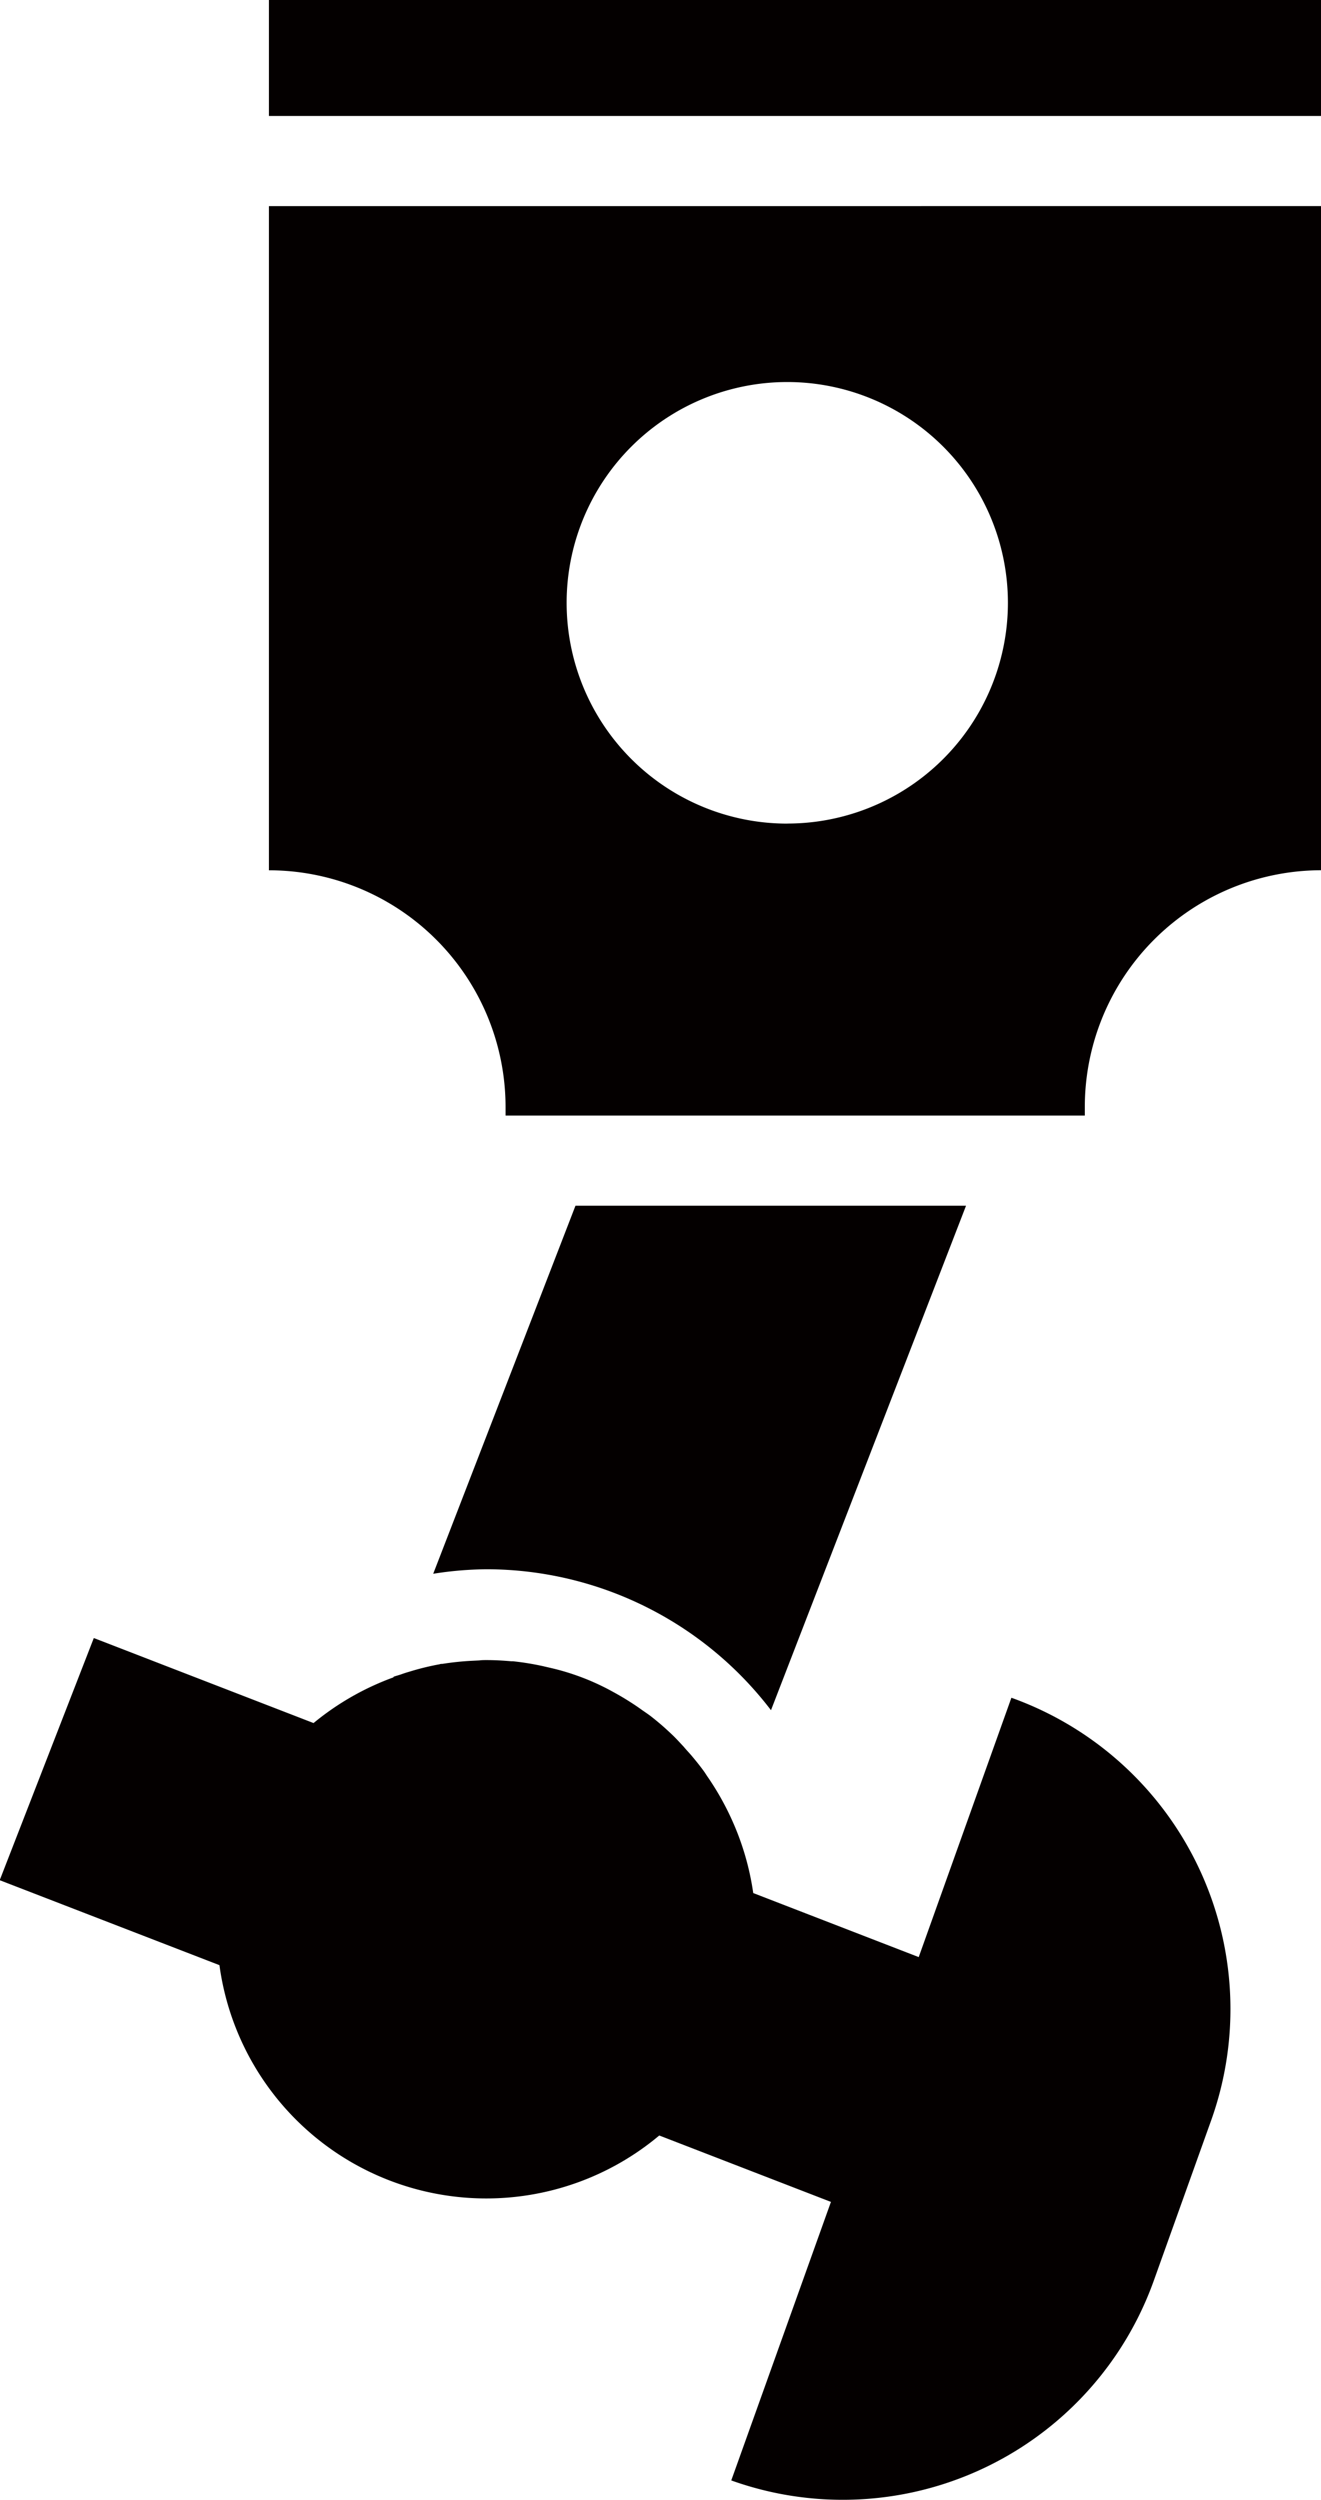
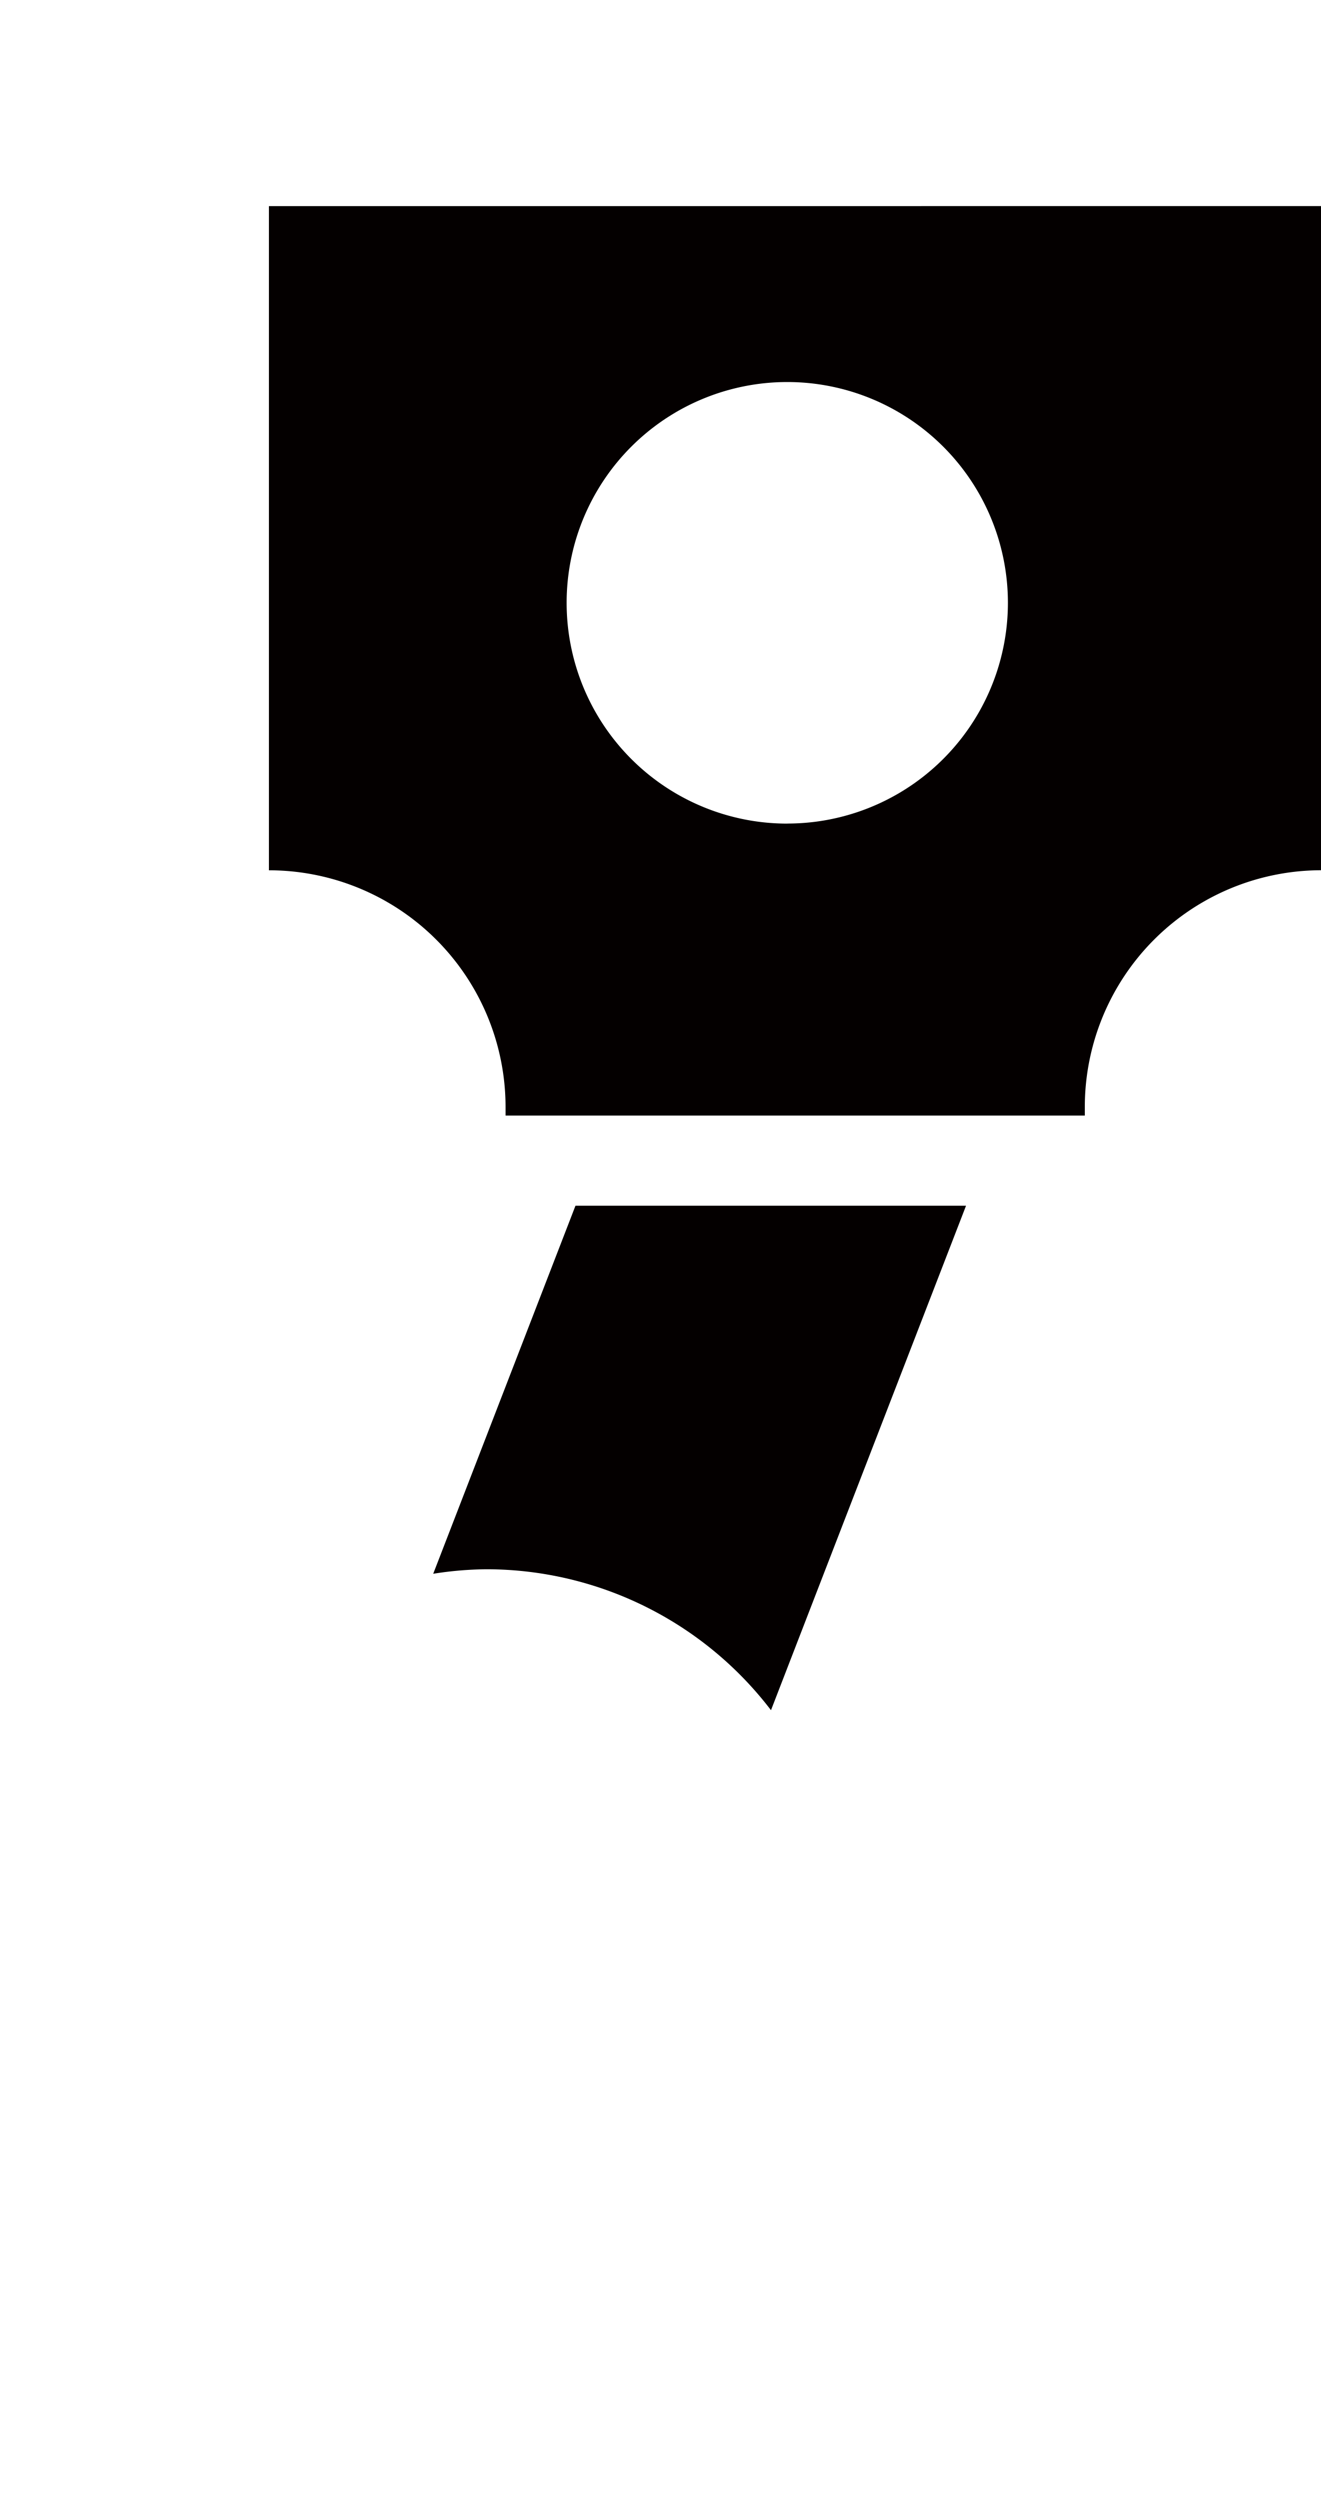
<svg xmlns="http://www.w3.org/2000/svg" id="icon" width="23.446" height="44.343" viewBox="0 0 23.446 44.343">
  <g id="그룹_22423" data-name="그룹 22423" transform="translate(4.773 0)">
-     <rect id="사각형_18190" data-name="사각형 18190" width="18.673" height="2.057" fill="#040000" />
    <path id="패스_30509" data-name="패스 30509" d="M10743.376,2856.124v11.78a4.2,4.2,0,0,1,4.2,4.2v.95h0v-.8h10.281v-.151a4.2,4.2,0,0,1,4.2-4.2h0v-11.78Zm9.2,10.952a3.916,3.916,0,1,1,3.916-3.917A3.916,3.916,0,0,1,10752.574,2867.075Z" transform="translate(-10743.376 -2852.468)" fill="#040000" />
  </g>
  <path id="패스_30510" data-name="패스 30510" d="M10747.605,2882.525a6.36,6.36,0,0,1,5.049,2.5l3.462-8.948h-6.932l-2.525,6.528A6.32,6.32,0,0,1,10747.605,2882.525Z" transform="translate(-10738.97 -2854.692)" fill="#040000" />
-   <path id="패스_30511" data-name="패스 30511" d="M10755.956,2885.764h0l-1.645,4.6-2.937-1.136a4.793,4.793,0,0,0-.411-1.368h0v0a4.88,4.88,0,0,0-.41-.71c-.017-.026-.034-.053-.051-.077-.068-.094-.141-.185-.216-.274-.047-.056-.1-.11-.144-.164-.07-.074-.135-.148-.209-.217a4.732,4.732,0,0,0-.378-.327c-.051-.039-.106-.075-.16-.113-.108-.078-.223-.152-.34-.222-.053-.031-.106-.062-.16-.091a4.251,4.251,0,0,0-1.1-.426l-.146-.034a4.842,4.842,0,0,0-.539-.088l-.033,0c-.146-.013-.293-.021-.439-.021-.042,0-.083,0-.125.006l-.143.007a5.015,5.015,0,0,0-.511.054c-.017,0-.035,0-.051.007a4.58,4.58,0,0,0-.531.13c-.049.014-.1.03-.147.047s-.095.028-.141.045l0,.01a4.818,4.818,0,0,0-1.419.811l-3.9-1.508L10738,2889l3.9,1.507a4.779,4.779,0,0,0,7.806,3.021l3.047,1.178-1.769,4.94h0a5.865,5.865,0,0,0,7.5-3.545l1.019-2.845A5.865,5.865,0,0,0,10755.956,2885.764Z" transform="translate(-10738.005 -2855.652)" fill="#040000" />
</svg>